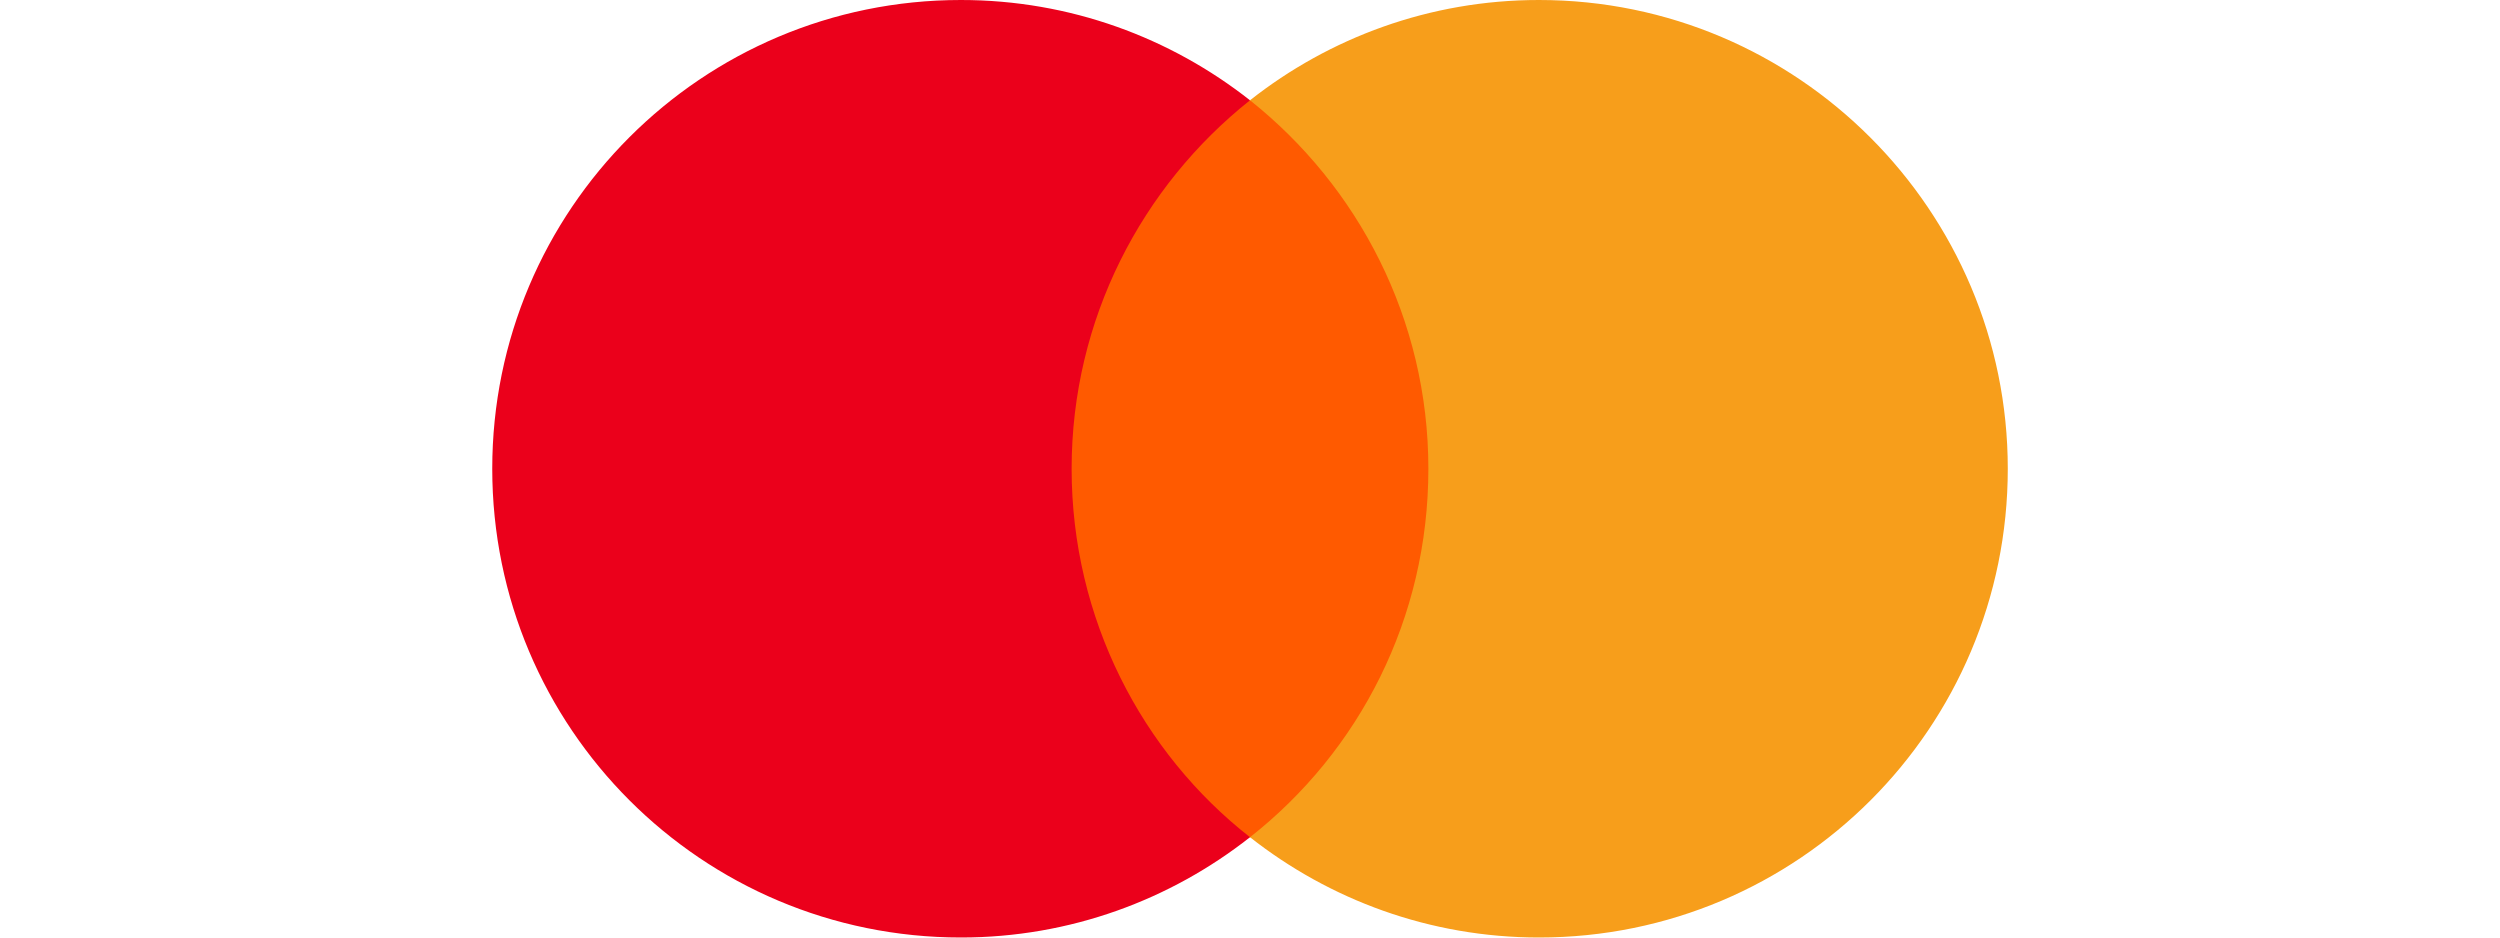
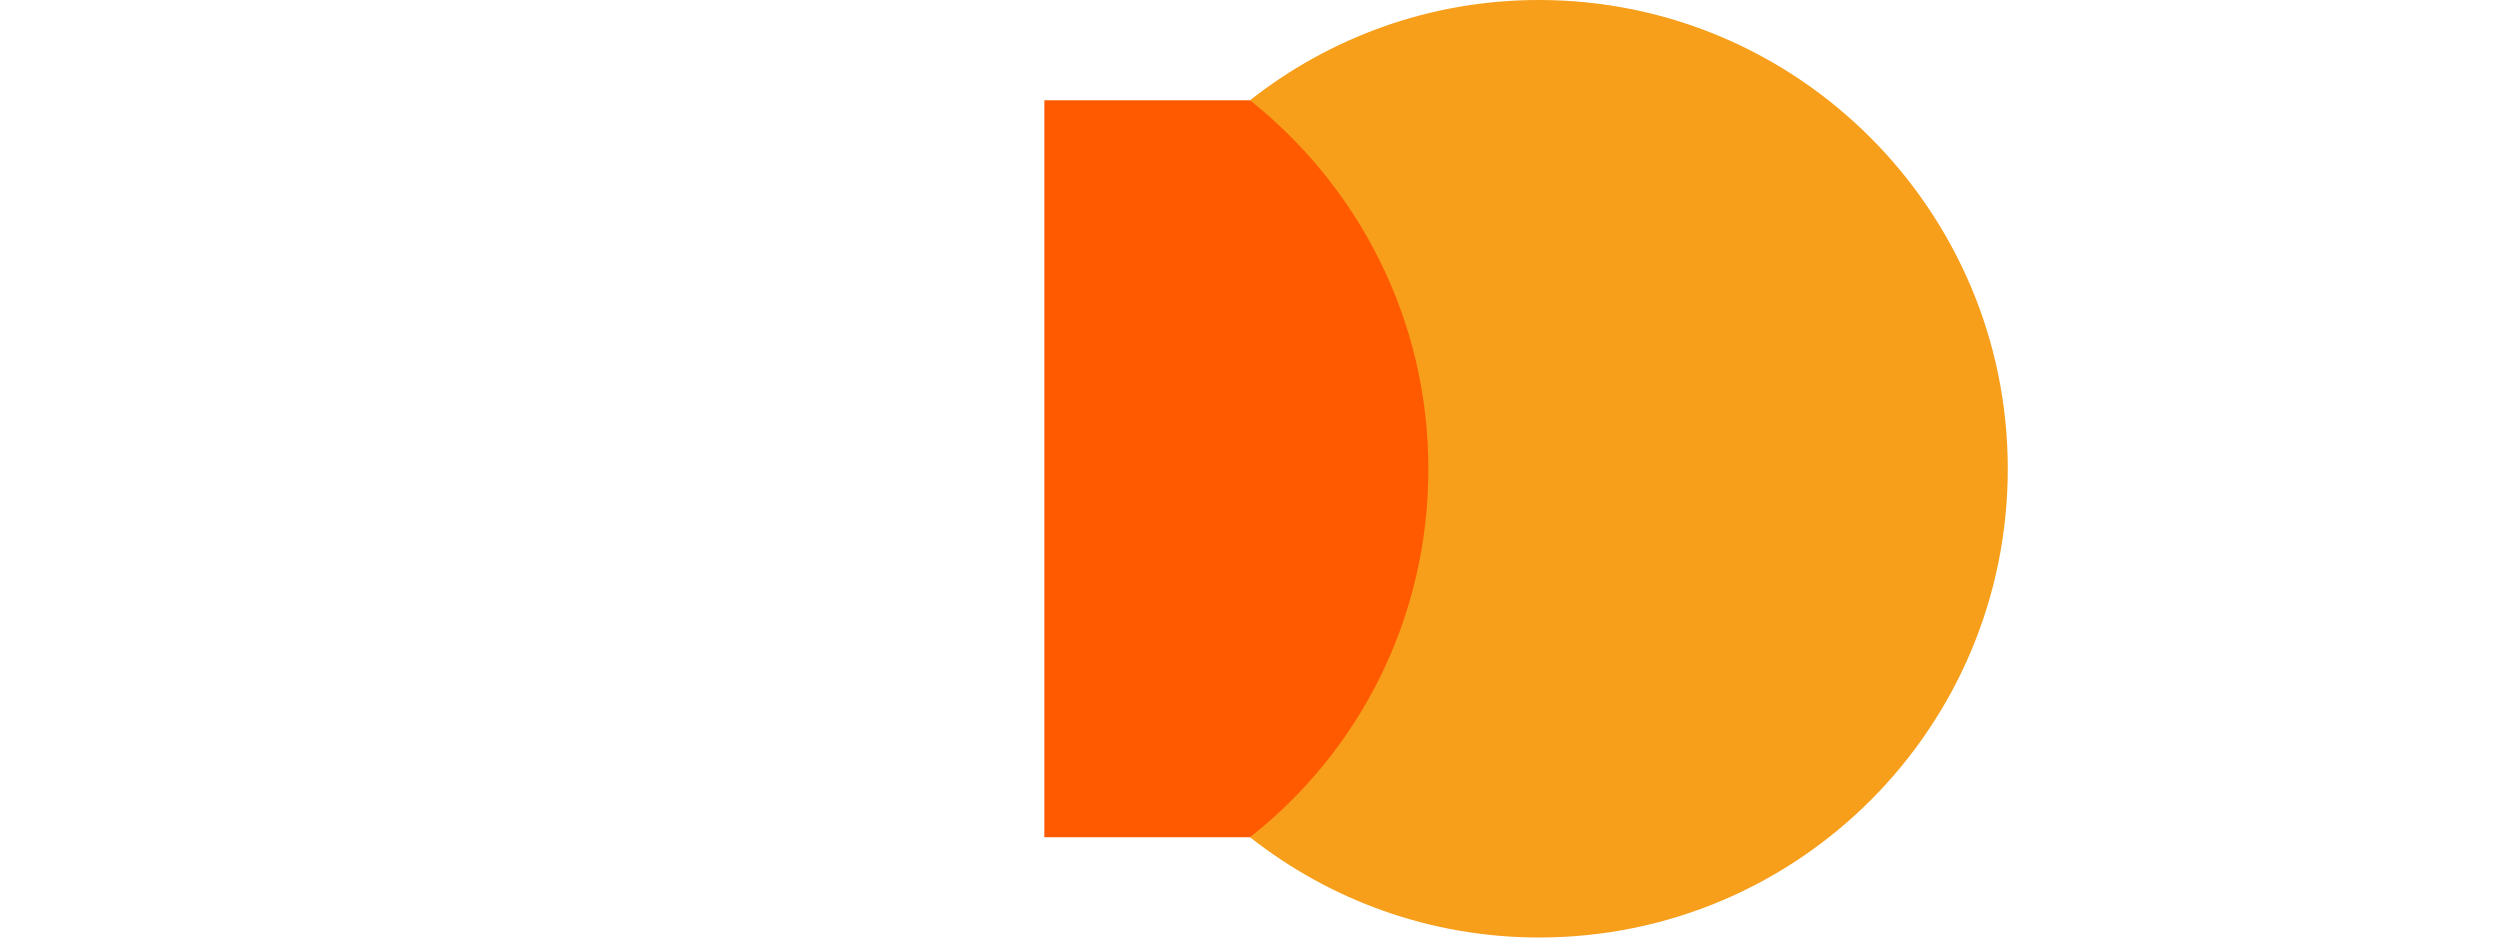
<svg xmlns="http://www.w3.org/2000/svg" width="80" height="30" viewBox="0 0 80 30" fill="none">
  <path d="M46.543 3.209H33.419V26.791H46.543V3.209Z" fill="#FF5A00" />
-   <path d="M34.292 15C34.292 10.209 36.544 5.956 40 3.209C37.457 1.209 34.248 0 30.749 0C22.459 0 15.752 6.709 15.752 15C15.752 23.291 22.459 30 30.749 30C34.248 30 37.457 28.791 40 26.791C36.539 24.082 34.292 19.791 34.292 15Z" fill="#EB001B" />
  <path d="M64.249 15C64.249 23.291 57.541 30 49.251 30C45.752 30 42.543 28.791 40 26.791C43.499 24.039 45.708 19.791 45.708 15C45.708 10.209 43.456 5.956 40 3.209C42.538 1.209 45.747 0 49.246 0C57.541 0 64.249 6.752 64.249 15Z" fill="#F79E1B" />
</svg>